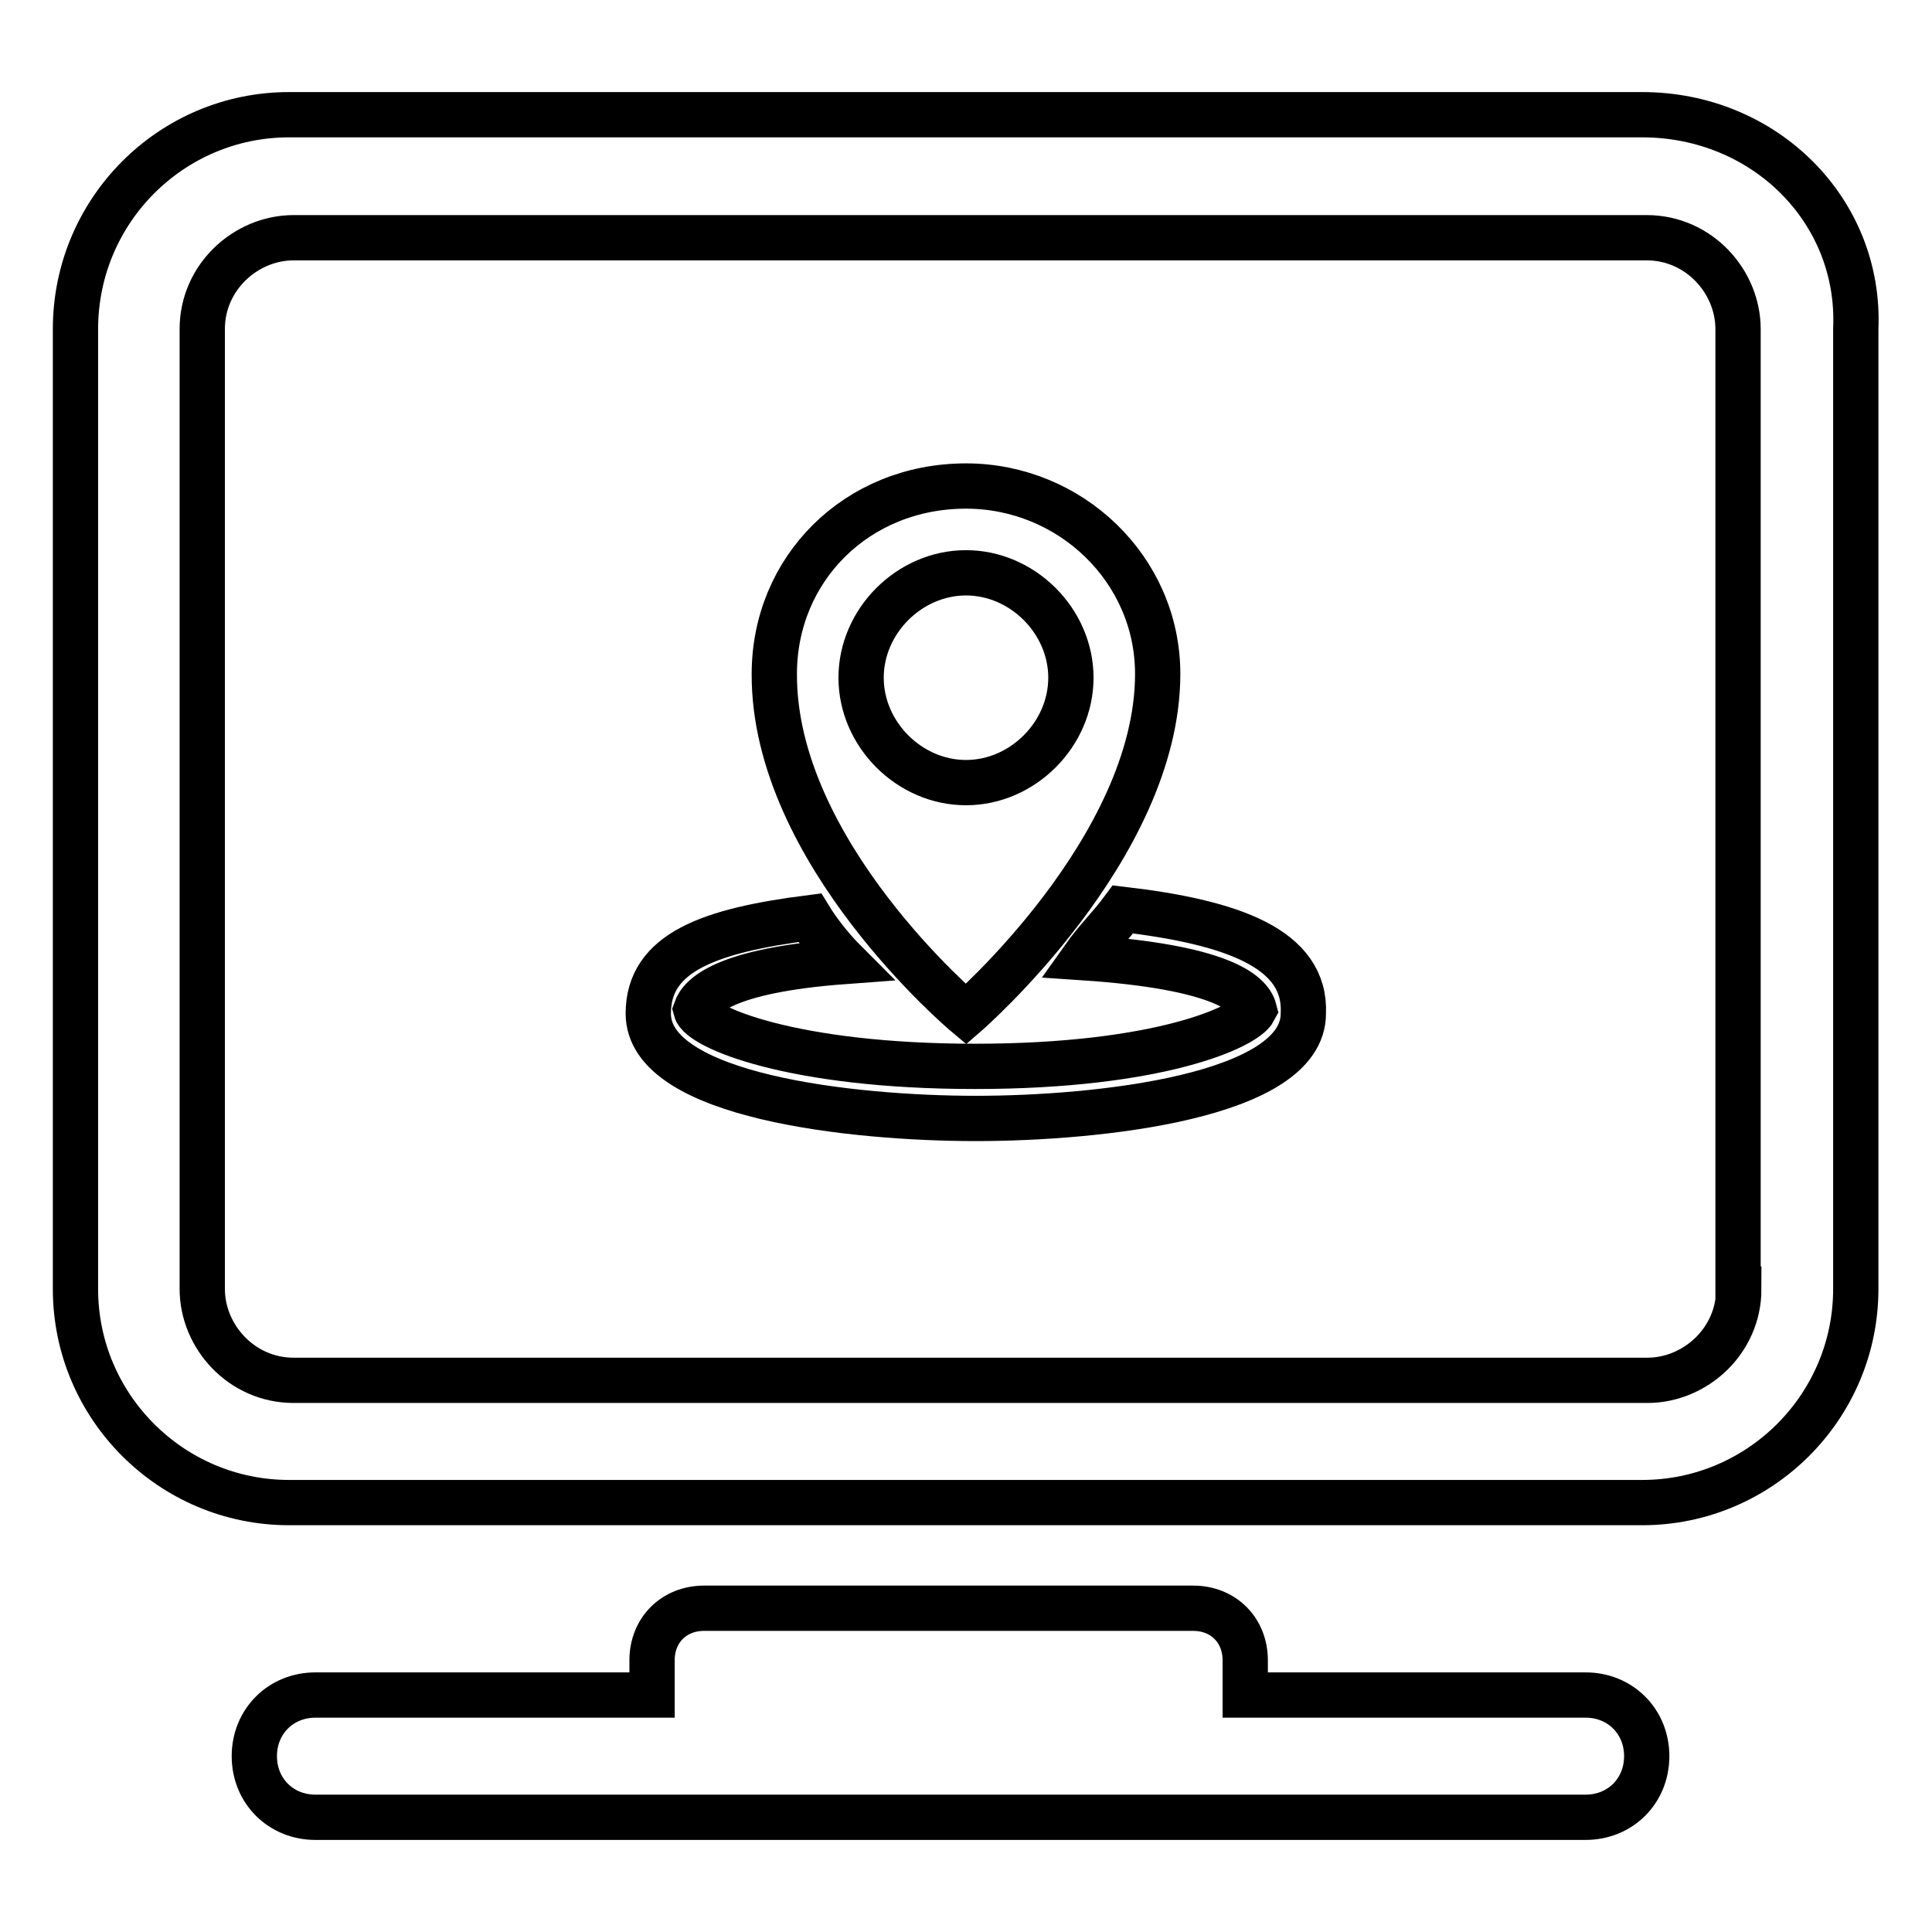
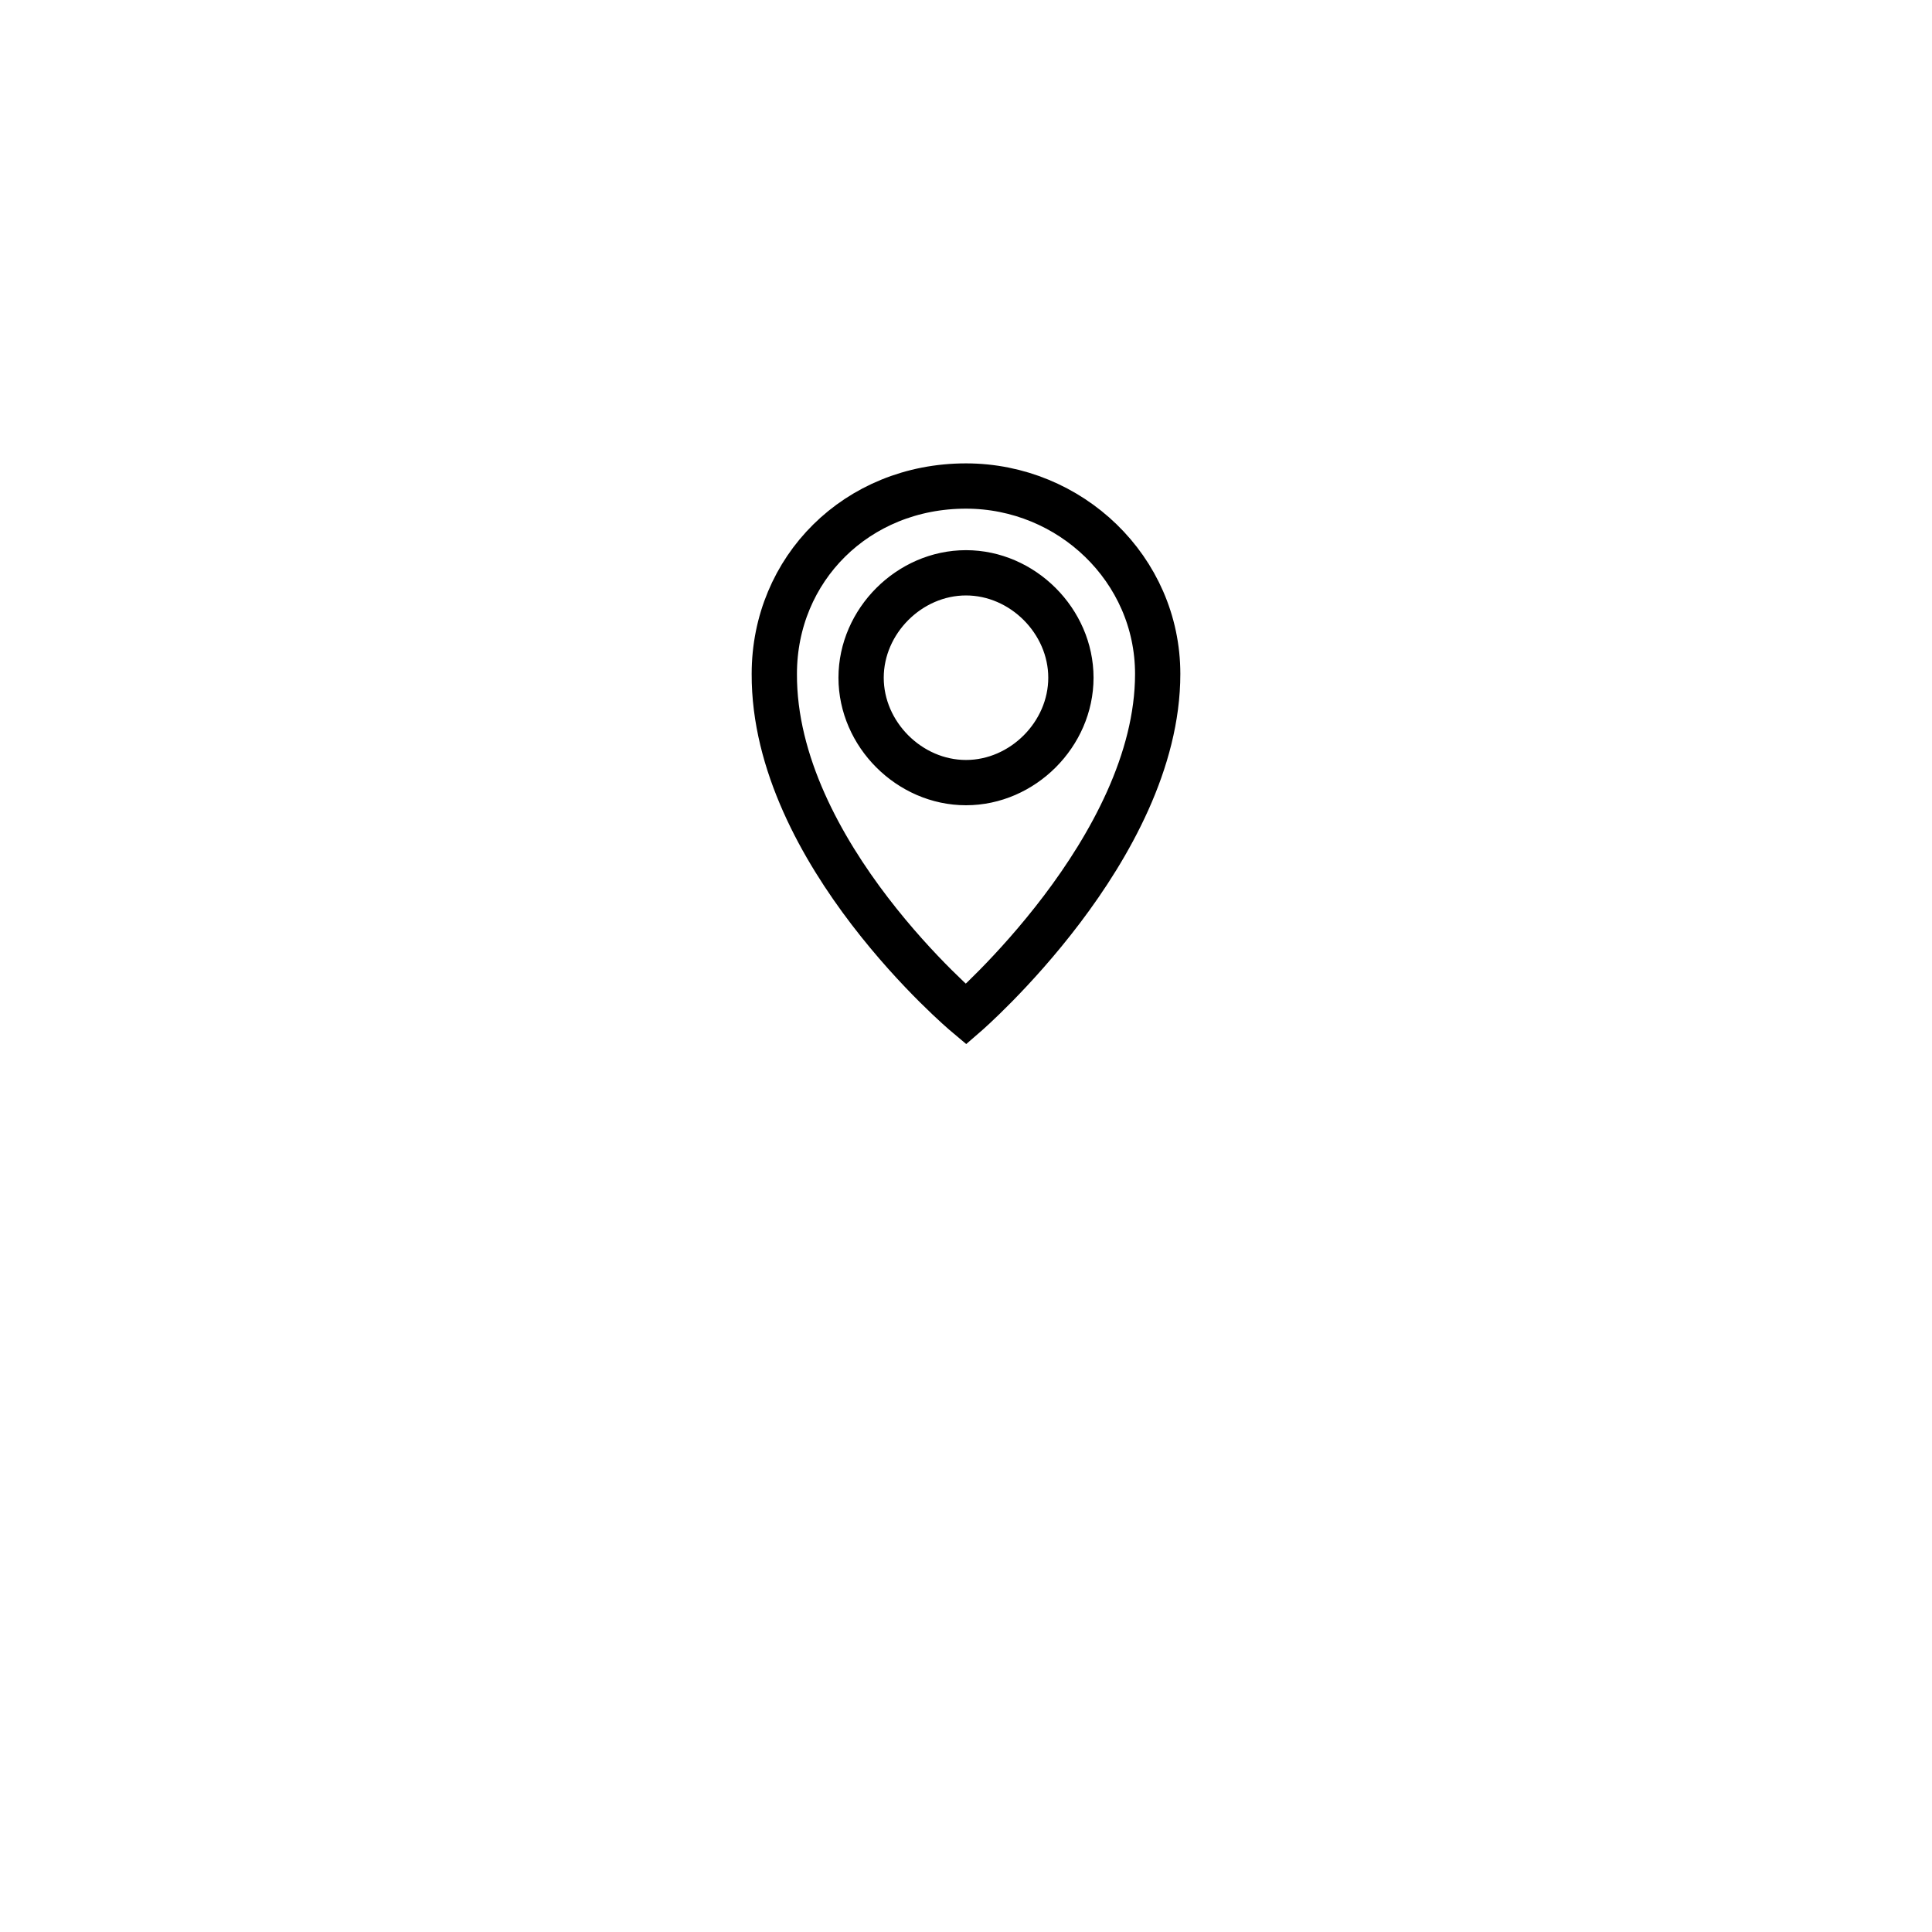
<svg xmlns="http://www.w3.org/2000/svg" version="1.1" x="0px" y="0px" viewBox="0 0 256 256" enable-background="new 0 0 256 256" xml:space="preserve">
  <g>
-     <path stroke-width="6" fill-opacity="0" stroke="#000000" d="M217.6,15.2H38.3C22.7,15.2,10,27.9,10,43.6v127.2c0,15.6,12.7,28.3,28.3,28.3h179.3 c15.6,0,28.3-12.7,28.3-28.3V43.6C246.6,27.9,233.8,15.2,217.6,15.2L217.6,15.2z M230.4,170.8c0,6.9-5.8,12.1-12.1,12.1H38.9 c-6.9,0-12.1-5.8-12.1-12.1V43.6c0-6.9,5.8-12.1,12.1-12.1h179.3c6.9,0,12.1,5.8,12.1,12.1V170.8L230.4,170.8z M210.1,224.6H165 V220c0-4-2.9-6.9-6.9-6.9H93.3c-4,0-6.9,2.9-6.9,6.9v4.6H41.8c-4.6,0-8.1,3.5-8.1,8.1s3.5,8.1,8.1,8.1h168.3c4.6,0,8.1-3.5,8.1-8.1 S214.7,224.6,210.1,224.6z" />
    <path stroke-width="6" fill-opacity="0" stroke="#000000" d="M128,134.4c0,0,25.4-22,25.4-45.1c0-13.9-11.6-24.9-25.4-24.9c-14.5,0-25.4,11-25.4,24.9 C102.5,113,128,134.4,128,134.4z M114.1,89.8c0-7.5,6.4-13.9,13.9-13.9s13.9,6.4,13.9,13.9s-6.4,13.9-13.9,13.9 S114.1,97.3,114.1,89.8z" />
-     <path stroke-width="6" fill-opacity="0" stroke="#000000" d="M148.8,120.5c-1.7,2.3-3.5,4-5.2,6.4c17.9,1.2,22,4.6,22.6,6.9c-1.2,2.3-12.7,7.5-37,7.5s-36.4-5.2-37-7.5 c0.6-1.7,3.5-5.2,19.7-6.4c-1.7-1.7-3.5-4-4.6-5.8c-13.3,1.7-21.4,4.6-21.4,12.7c0,11,27.2,13.9,43.4,13.9 c16.2,0,43.4-2.9,43.4-13.9C173.1,125.7,163.3,122.2,148.8,120.5z" />
  </g>
</svg>